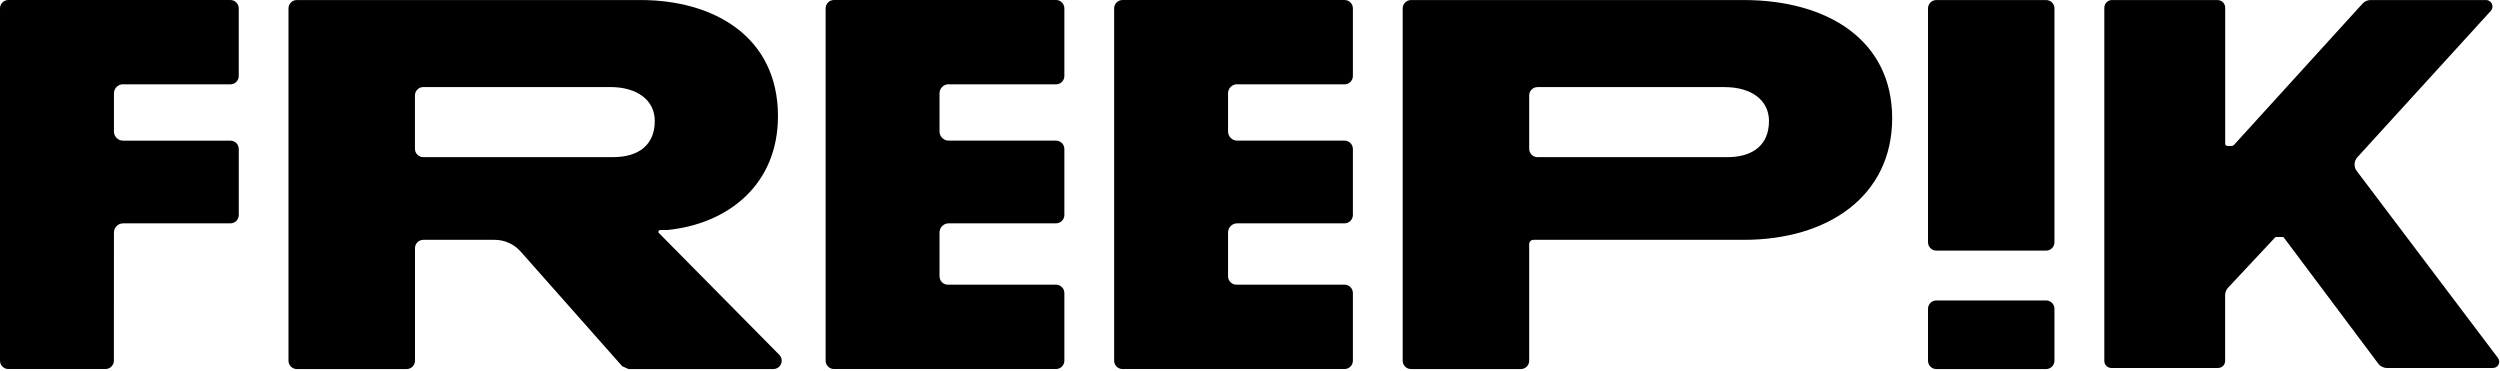
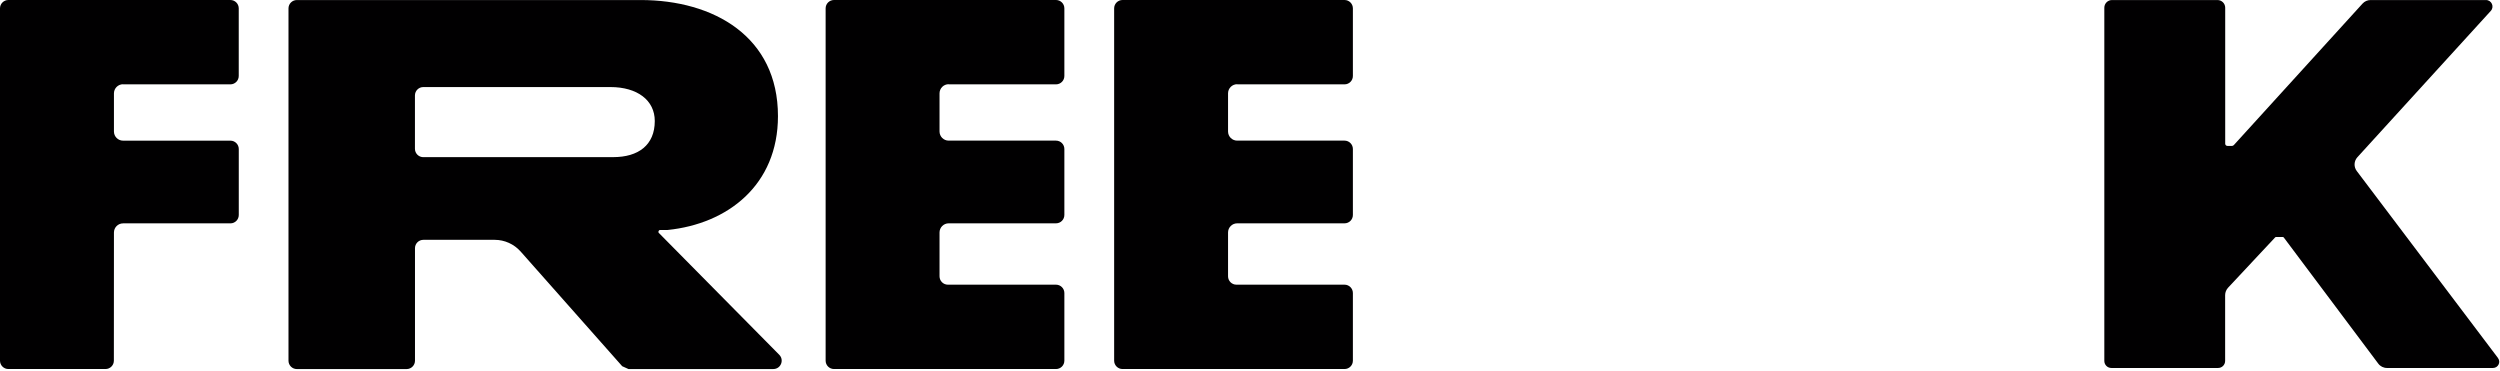
<svg xmlns="http://www.w3.org/2000/svg" xmlns:ns1="http://www.serif.com/" width="100%" height="100%" viewBox="0 0 1153 171" version="1.1" xml:space="preserve" style="fill-rule:evenodd;clip-rule:evenodd;stroke-linejoin:round;stroke-miterlimit:2;">
  <g id="katman-1" ns1:id="katman 1">
    <path d="M282.791,72.484l-87.557,0c-2.125,0 -3.862,-1.718 -3.862,-3.859l-0,-24.612c-0,-2.125 1.722,-3.863 3.862,-3.863l86.291,0c12.378,0 20.459,6.069 20.459,15.656c0,11.113 -7.578,16.663 -19.193,16.663l-0,0.015Zm21.106,35.01c-0.519,-0.535 -0.147,-1.428 0.603,-1.428l3.406,-0c27.725,-2.822 50.891,-20.732 50.891,-52.516c-0,-36.616 -29.541,-53.534 -63.381,-53.534l-158.507,-0c-2.125,-0 -3.859,1.718 -3.859,3.859l-0,162.478c-0,2.125 1.719,3.86 3.859,3.86l50.619,-0c2.125,-0 3.863,-1.719 3.863,-3.86l-0,-51.881c-0,-2.128 1.718,-3.863 3.859,-3.863l32.9,0c4.559,0 8.906,1.963 11.944,5.369l46.868,52.922c1.007,0.453 1.882,0.844 2.888,1.3l66.806,0c3.422,0 5.144,-4.122 2.744,-6.572l-55.484,-56.134l-0.019,-0Z" style="fill:#010001;fill-rule:nonzero;" />
-     <path d="M943.637,0.016l-50.593,-0c-2.125,-0 -3.844,1.728 -3.844,3.859l-0,107.853c-0,2.131 1.719,3.863 3.844,3.863l50.593,-0c2.157,-0 3.875,-1.732 3.875,-3.863l0,-107.853c0,-2.131 -1.718,-3.859 -3.875,-3.859" style="fill:#010001;fill-rule:nonzero;" />
-     <path d="M943.637,138.563l-50.593,-0c-2.125,-0 -3.844,1.728 -3.844,3.859l-0,23.931c-0,2.131 1.719,3.86 3.844,3.86l50.593,-0c2.157,-0 3.875,-1.729 3.875,-3.86l0,-23.931c0,-2.131 -1.718,-3.859 -3.875,-3.859" style="fill:#010001;fill-rule:nonzero;" />
    <path d="M1152.08,165.119l-65.125,-86.225c-1.469,-1.932 -1.344,-4.61 0.281,-6.394l61.5,-67.456c1.781,-1.931 0.406,-5.028 -2.219,-5.028l-53.187,-0c-1.438,-0 -2.781,0.6 -3.719,1.637l-59.375,65.266l-0.031,-0c-0.188,0.212 -0.438,0.375 -0.781,0.375l-2.125,-0c-0.594,-0 -1.032,-0.456 -1.032,-1.007l0,-62.718c0,-1.966 -1.593,-3.553 -3.562,-3.553l-48.656,-0c-1.938,-0 -3.532,1.587 -3.532,3.553l0,162.881c0,1.8 1.438,3.259 3.25,3.259l49.219,0c1.813,0 3.25,-1.459 3.25,-3.259l0,-30.322c0,-1.266 0.5,-2.497 1.344,-3.422l21.625,-23.118c-0,-0 0.187,-0.294 0.625,-0.294l2.937,-0c0.344,-0 0.563,0.294 0.563,0.294l43.531,58.112c0.938,1.266 2.438,2.009 4.031,2.009l48.875,0c2.375,0 3.75,-2.706 2.282,-4.606l0.031,0.016Z" style="fill:#010001;fill-rule:nonzero;" />
    <path d="M437.531,38.903l49.497,0c2.125,0 3.859,-1.722 3.859,-3.862l0,-31.182c0,-2.125 -1.718,-3.859 -3.859,-3.859l-102.384,0c-2.128,0 -3.863,1.719 -3.863,3.859l0,162.478c0,2.125 1.719,3.86 3.863,3.86l102.384,-0c2.125,-0 3.859,-1.719 3.859,-3.86l0,-31.181c0,-2.125 -1.718,-3.862 -3.859,-3.862l-49.853,-0c-2.128,-0 -3.863,-1.719 -3.863,-3.863l0,-20.212c0,-2.322 1.882,-4.219 4.219,-4.219l49.497,0c2.125,0 3.859,-1.719 3.859,-3.863l0,-30.415c0,-2.125 -1.718,-3.863 -3.859,-3.863l-49.497,0c-2.322,0 -4.219,-1.881 -4.219,-4.218l0,-17.588c0,-2.315 1.882,-4.216 4.219,-4.216l0,0.066Z" style="fill:#010001;fill-rule:nonzero;" />
    <path d="M570.594,38.903l49.512,0c2.125,0 3.844,-1.722 3.844,-3.862l-0,-31.182c-0,-2.125 -1.719,-3.859 -3.844,-3.859l-102.4,0c-2.125,0 -3.862,1.719 -3.862,3.859l-0,162.478c-0,2.125 1.722,3.86 3.862,3.86l102.4,-0c2.125,-0 3.844,-1.719 3.844,-3.86l-0,-31.181c-0,-2.125 -1.719,-3.862 -3.844,-3.862l-49.869,-0c-2.125,-0 -3.862,-1.719 -3.862,-3.863l-0,-20.212c-0,-2.322 1.884,-4.219 4.219,-4.219l49.512,0c2.125,0 3.844,-1.719 3.844,-3.863l-0,-30.415c-0,-2.125 -1.719,-3.863 -3.844,-3.863l-49.512,0c-2.319,0 -4.219,-1.881 -4.219,-4.218l-0,-17.588c-0,-2.315 1.884,-4.216 4.219,-4.216l-0,0.066Z" style="fill:#010001;fill-rule:nonzero;" />
    <path d="M56.75,38.903l49.5,0c2.125,0 3.859,-1.722 3.859,-3.862l0,-31.182c0,-2.125 -1.718,-3.859 -3.859,-3.859l-102.388,0c-2.125,0 -3.862,1.719 -3.862,3.859l0,162.478c0,2.125 1.722,3.86 3.862,3.86l44.794,-0c2.125,-0 3.86,-1.719 3.86,-3.86l0.034,-59.103c-0,-2.318 1.881,-4.218 4.219,-4.218l49.497,-0c2.125,-0 3.859,-1.719 3.859,-3.86l-0,-30.419c-0,-2.125 -1.719,-3.862 -3.859,-3.862l-49.497,-0c-2.322,-0 -4.219,-1.881 -4.219,-4.219l-0,-17.584c-0,-2.322 1.881,-4.219 4.219,-4.219l-0.019,0.05Z" style="fill:#010001;fill-rule:nonzero;" />
-     <path d="M796.669,72.484l-87.563,0c-2.125,0 -3.844,-1.718 -3.844,-3.859l0,-24.612c0,-2.125 1.719,-3.844 3.844,-3.844l86.281,-0c12.407,-0 20.469,6.05 20.469,15.656c0,11.113 -7.562,16.659 -19.187,16.659m7.375,-72.468l-153.25,-0c-2.125,-0 -3.875,1.718 -3.875,3.859l-0,162.478c-0,2.125 1.718,3.86 3.875,3.86l50.593,-0c2.157,-0 3.875,-1.719 3.875,-3.86l0,-53.781c0,-1.088 0.875,-1.963 1.969,-1.963l97.063,0c38.906,0 68.375,-20.278 68.375,-56.084c-0,-35.803 -29.469,-54.509 -68.625,-54.509Z" style="fill:#010001;fill-rule:nonzero;" />
  </g>
</svg>